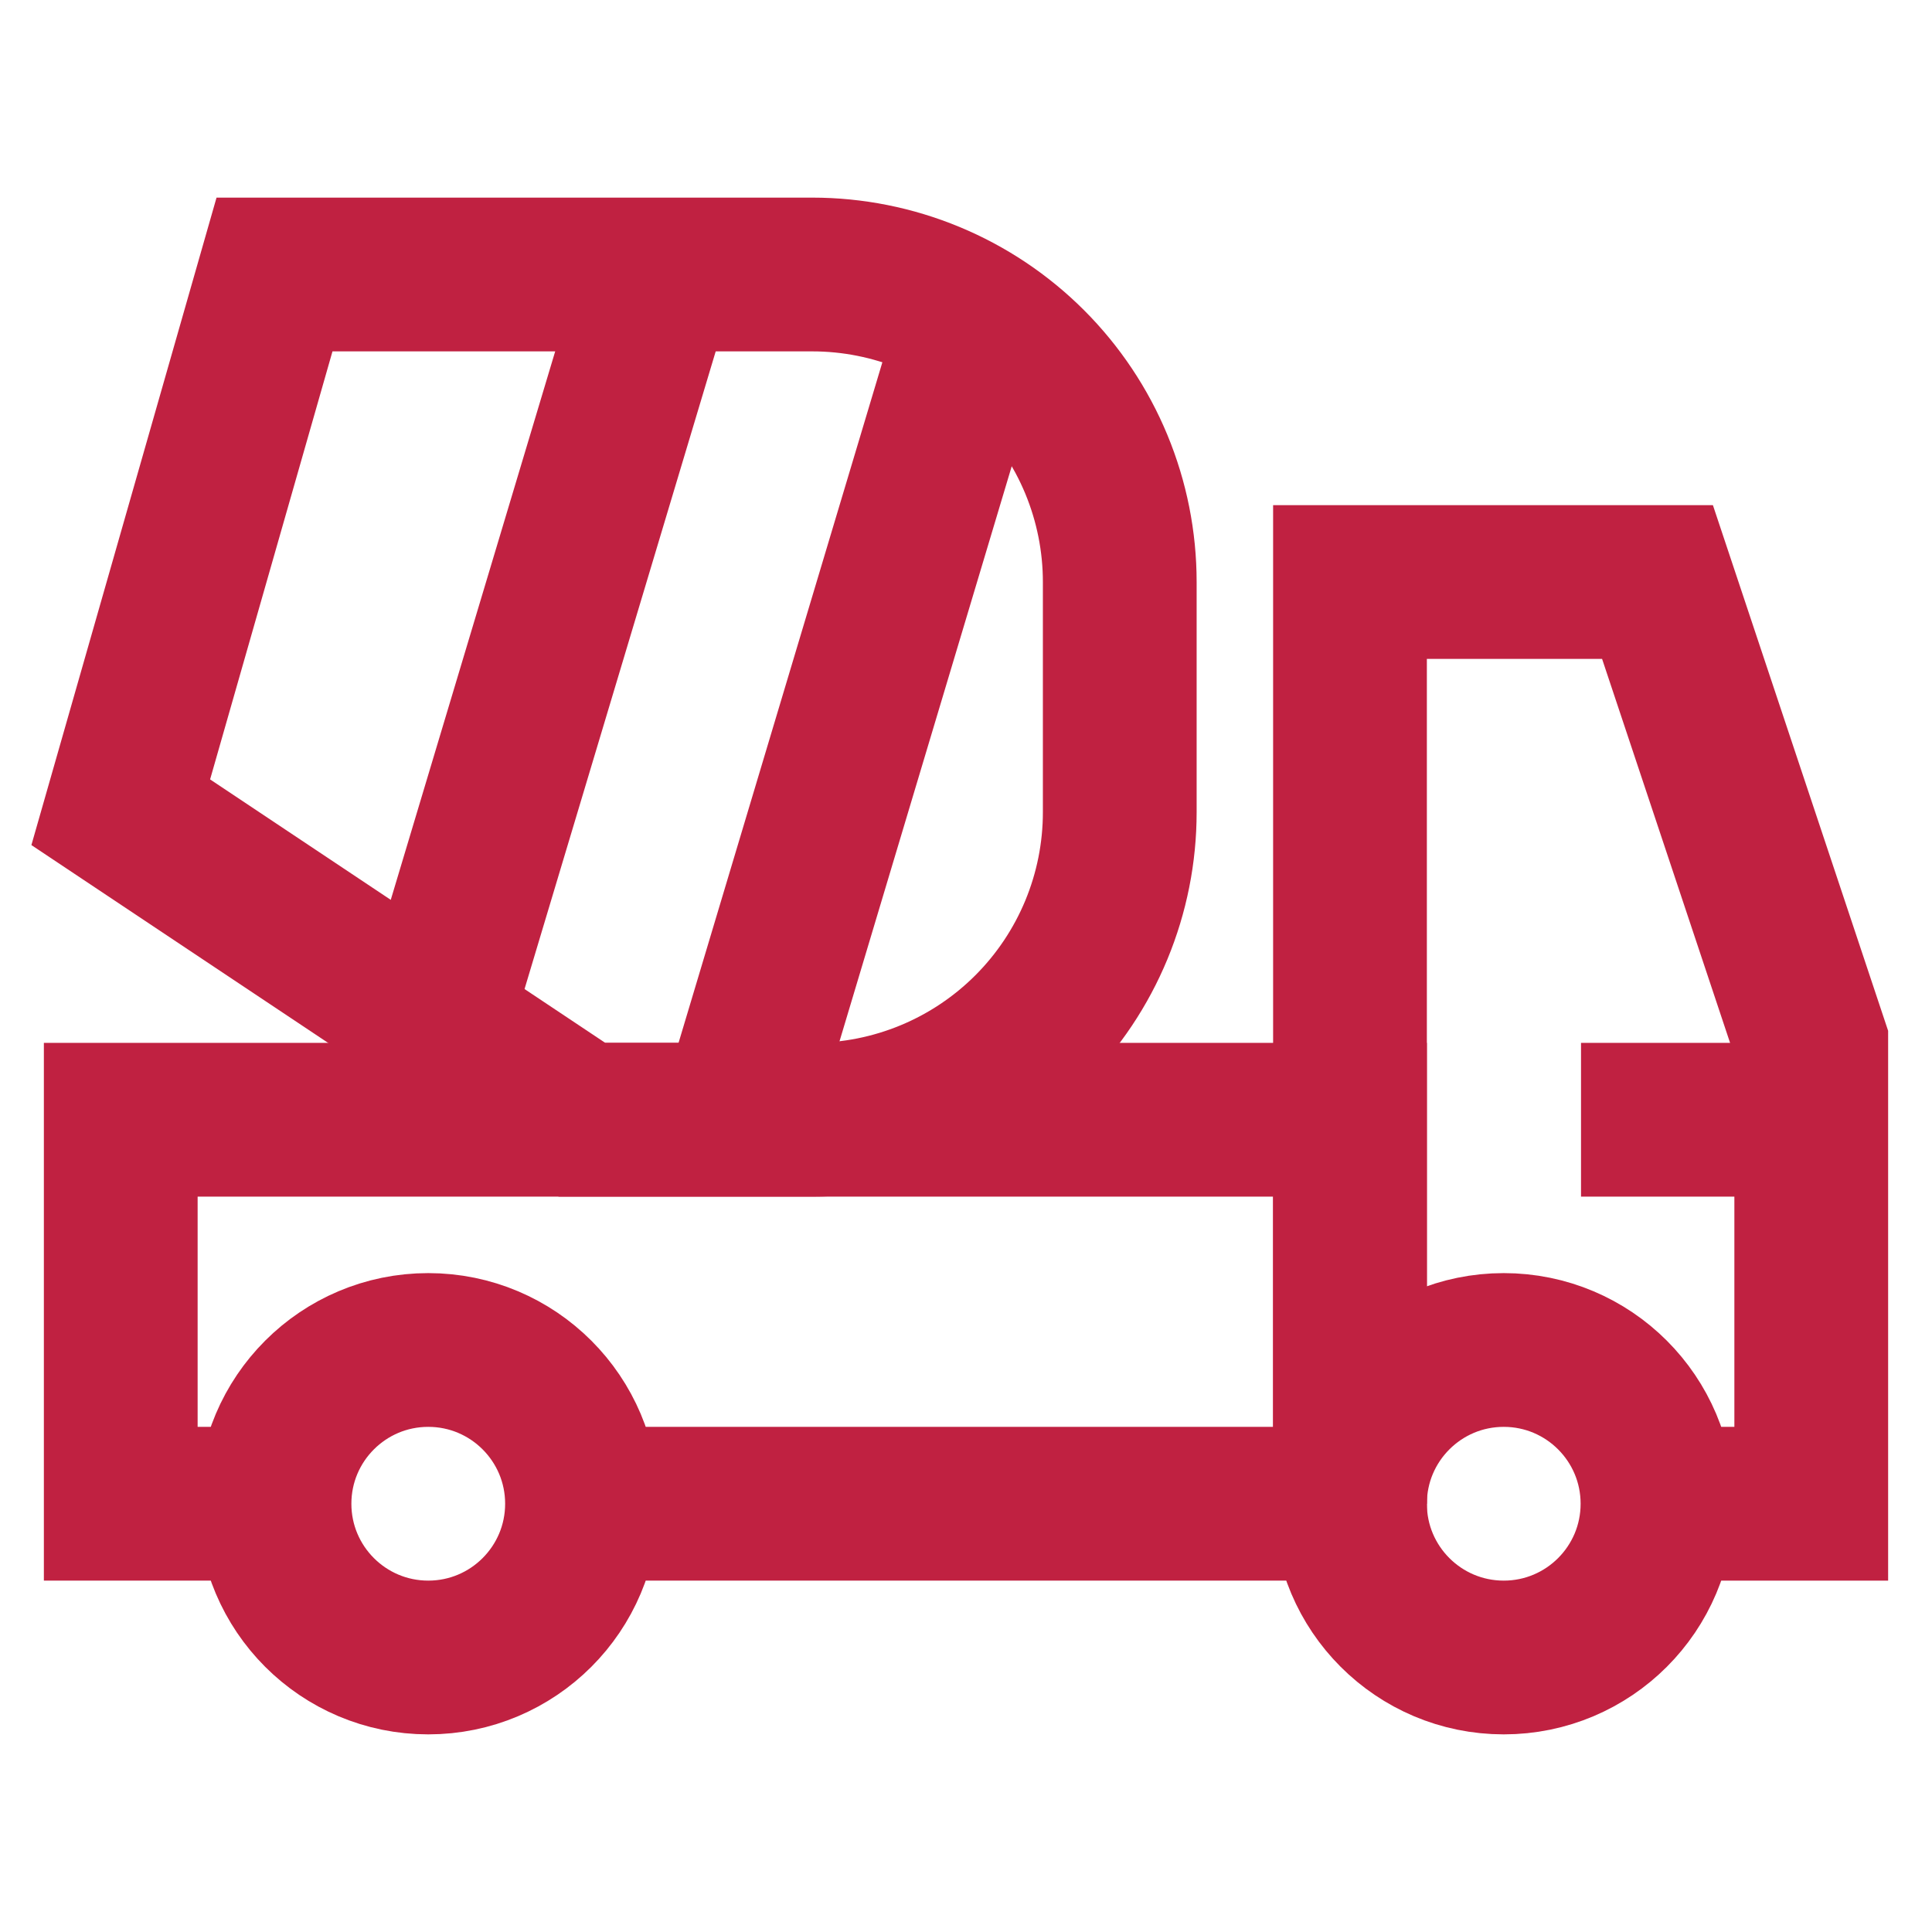
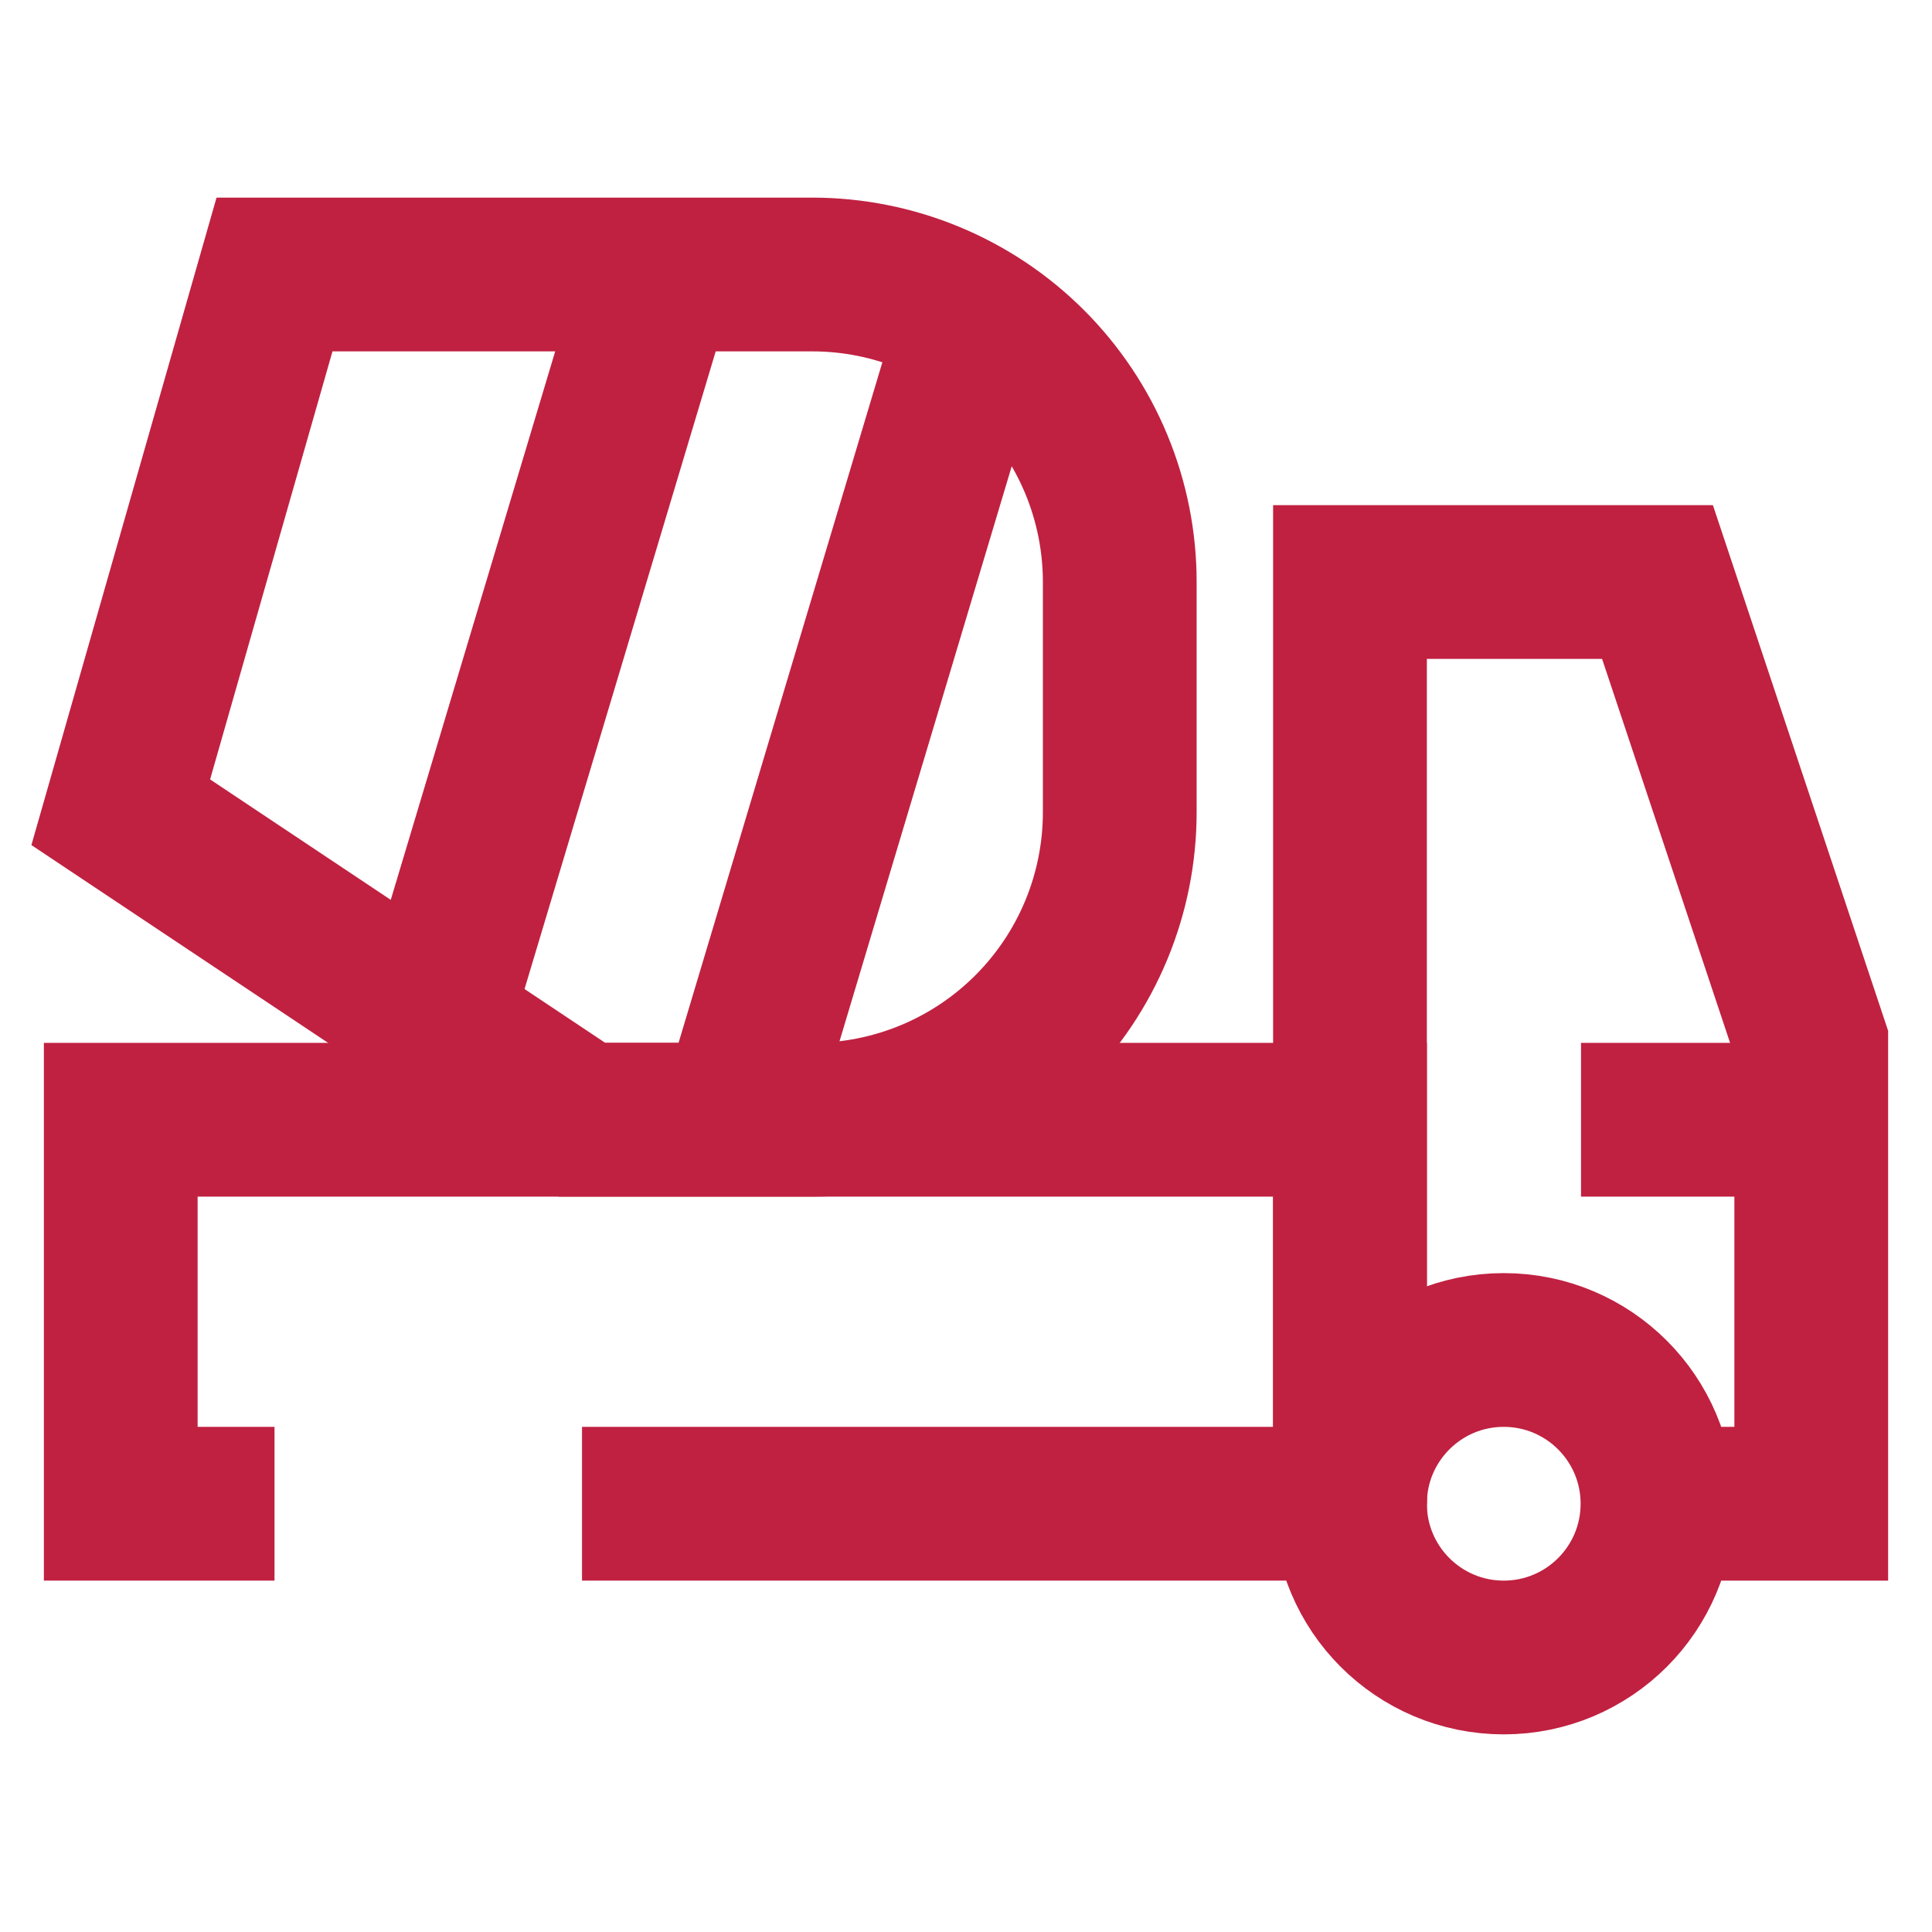
<svg xmlns="http://www.w3.org/2000/svg" width="800" height="800" viewBox="0 0 800 800" fill="none">
  <g id="cement-truck-svgrepo-com">
-     <path id="Vector" d="M177.333 686.333C212.495 686.333 240.999 657.829 240.999 622.667C240.999 587.505 212.495 559 177.333 559C142.171 559 113.666 587.505 113.666 622.667C113.666 657.829 142.171 686.333 177.333 686.333Z" stroke="#C02141" stroke-width="63.667" stroke-miterlimit="10" />
    <path id="Vector_2" d="M622.667 686.333C657.829 686.333 686.333 657.829 686.333 622.667C686.333 587.505 657.829 559 622.667 559C587.505 559 559 587.505 559 622.667C559 657.829 587.505 686.333 622.667 686.333Z" stroke="#C02141" stroke-width="63.667" stroke-miterlimit="10" />
    <path id="Vector_3" d="M686.333 622.667H750V463.667V432L686.333 241H559V463.667V622.667" stroke="#C02141" stroke-width="63.667" stroke-miterlimit="10" />
    <path id="Vector_4" d="M654.666 463.664H749.999" stroke="#C02141" stroke-width="63.667" stroke-miterlimit="10" />
    <path id="Vector_5" d="M241 622.664H559V463.664H432H304.667H177.333H145.333H50V622.664H113.667" stroke="#C02141" stroke-width="63.667" stroke-miterlimit="10" />
    <path id="Vector_6" d="M336.333 463.664H241L50 336.331L113.667 113.664H336.333C353.055 113.664 369.613 116.958 385.062 123.357C400.51 129.756 414.548 139.135 426.372 150.959C438.196 162.783 447.575 176.82 453.974 192.269C460.373 207.718 463.667 224.276 463.667 240.997V336.331C463.667 353.052 460.373 369.61 453.974 385.059C447.575 400.508 438.196 414.545 426.372 426.369C414.548 438.193 400.51 447.572 385.062 453.971C369.613 460.37 353.055 463.664 336.333 463.664Z" stroke="#C02141" stroke-width="63.667" stroke-miterlimit="10" />
    <path id="Vector_7" d="M272.667 113.664L177.334 431.664" stroke="#C02141" stroke-width="63.667" stroke-miterlimit="10" />
    <path id="Vector_8" d="M399.999 145.336L304.666 463.669" stroke="#C02141" stroke-width="63.667" stroke-miterlimit="10" />
  </g>
</svg>